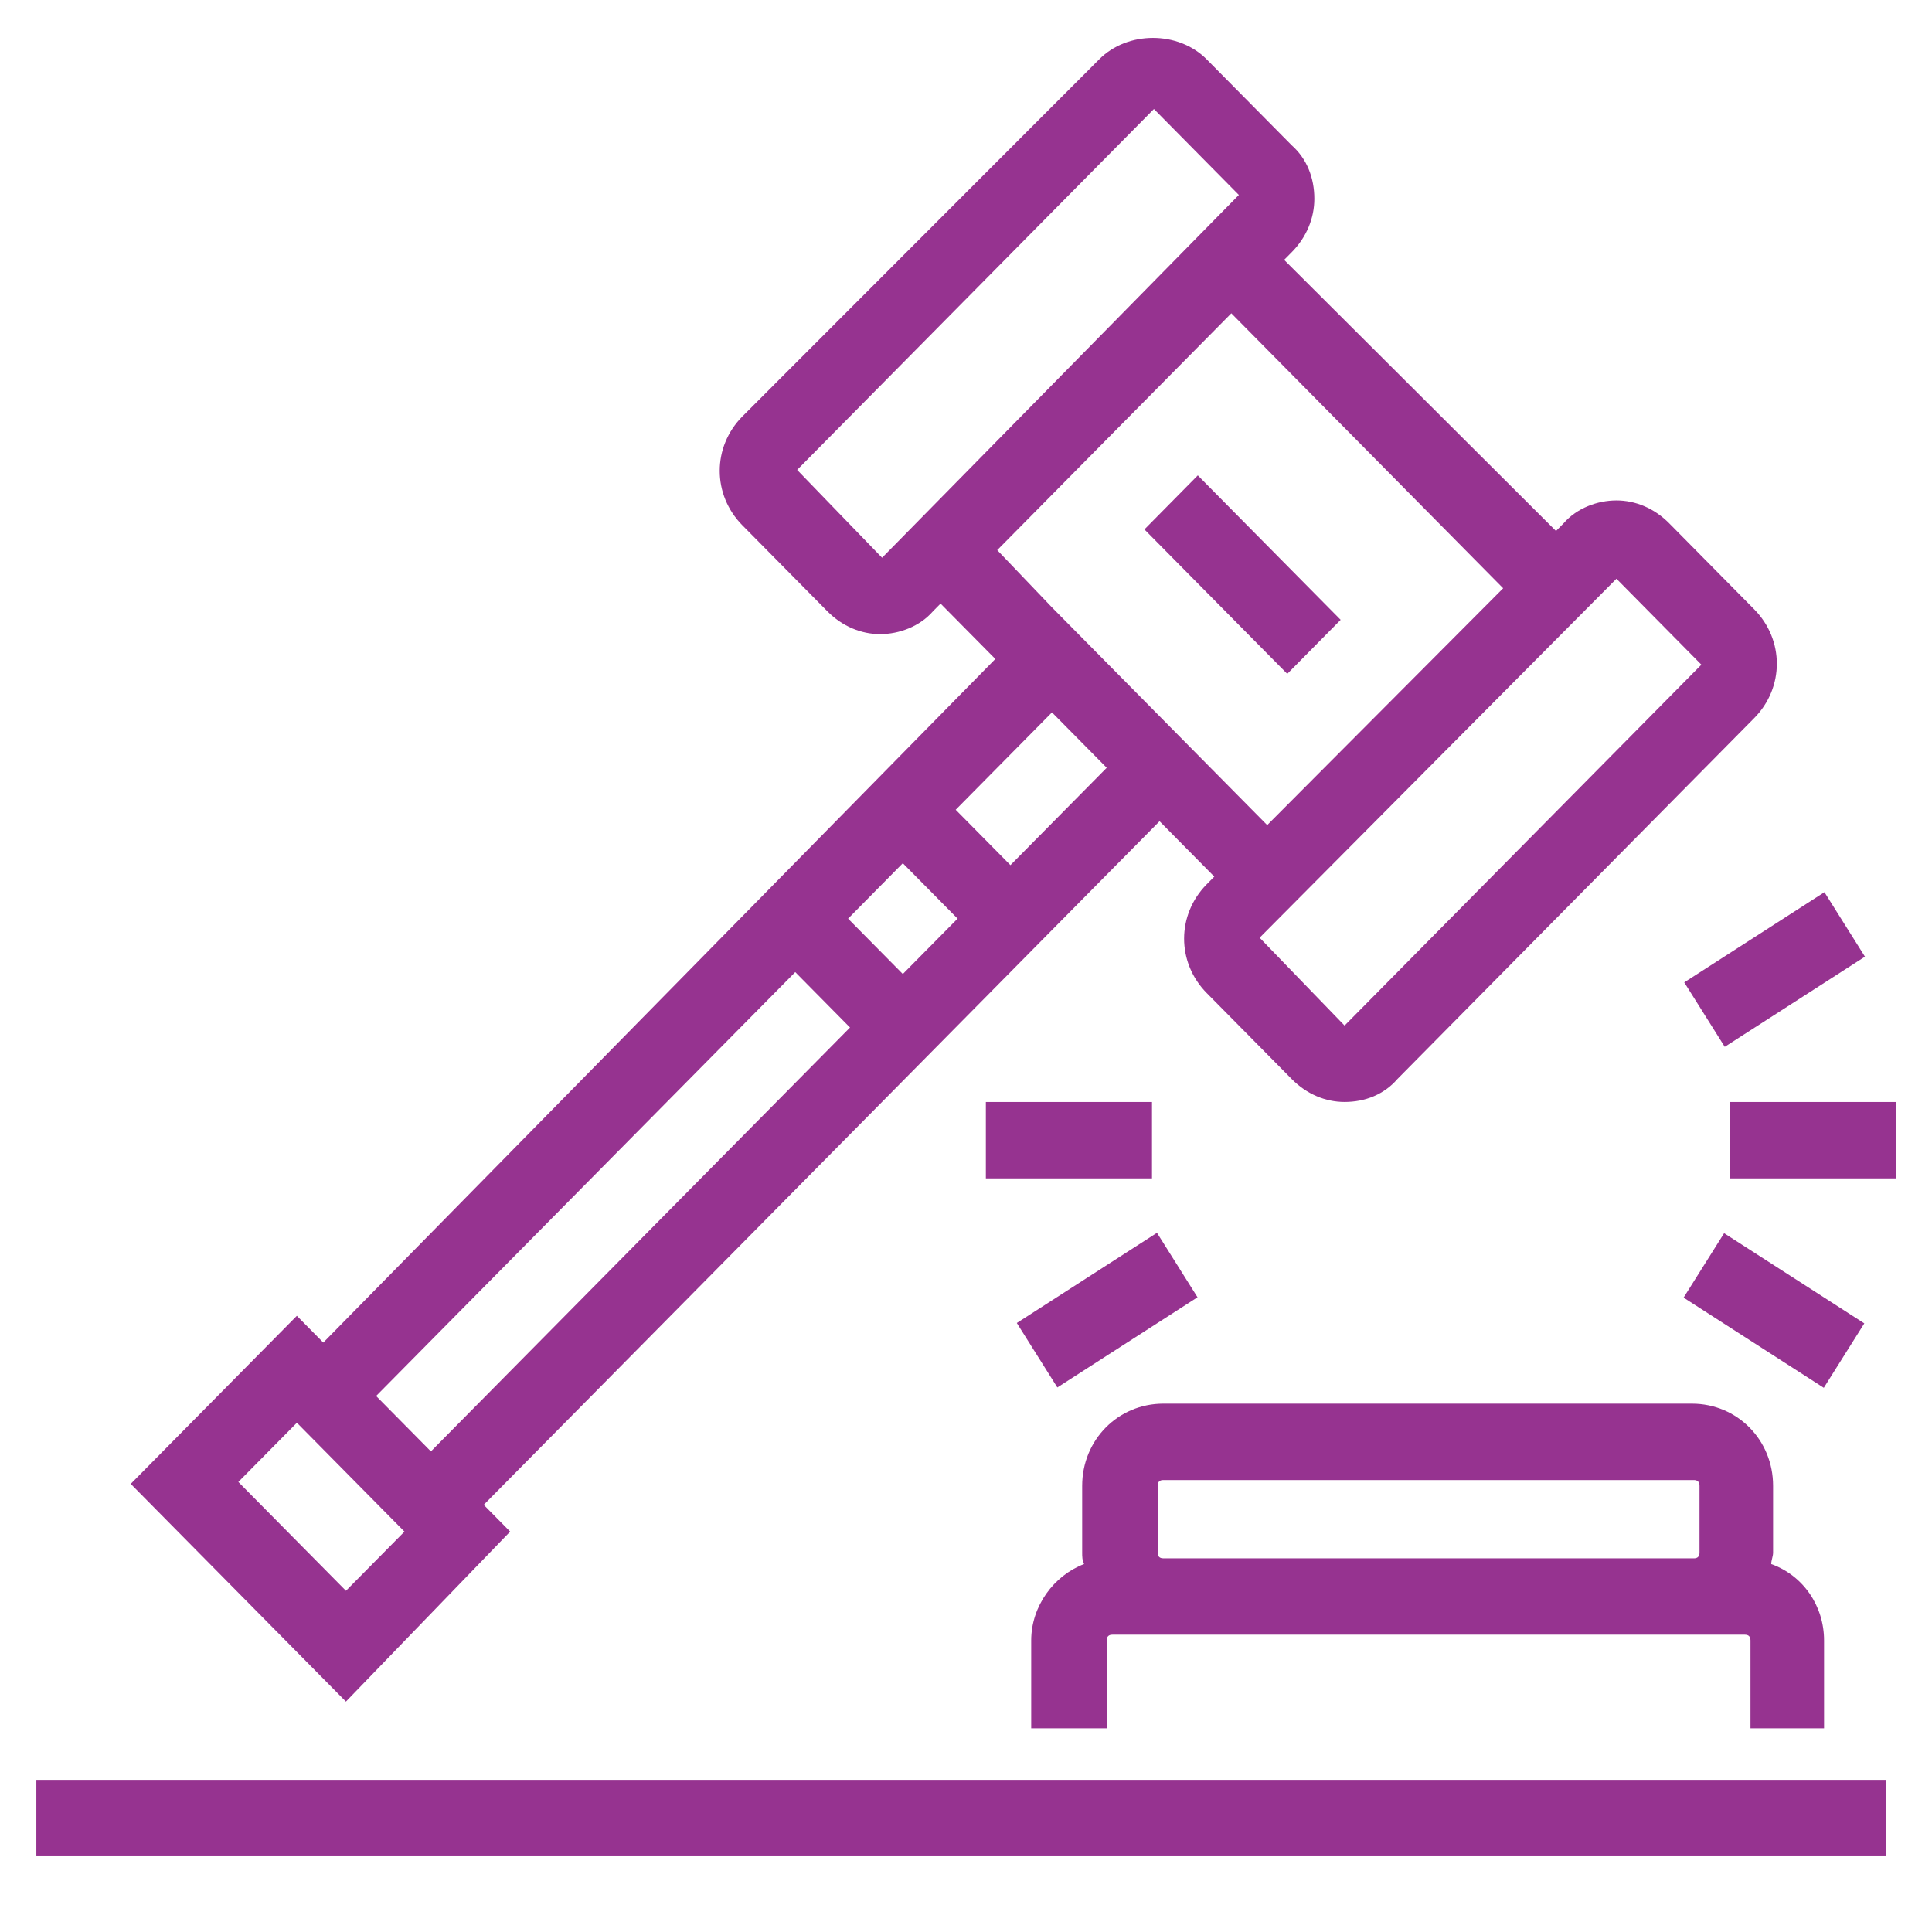
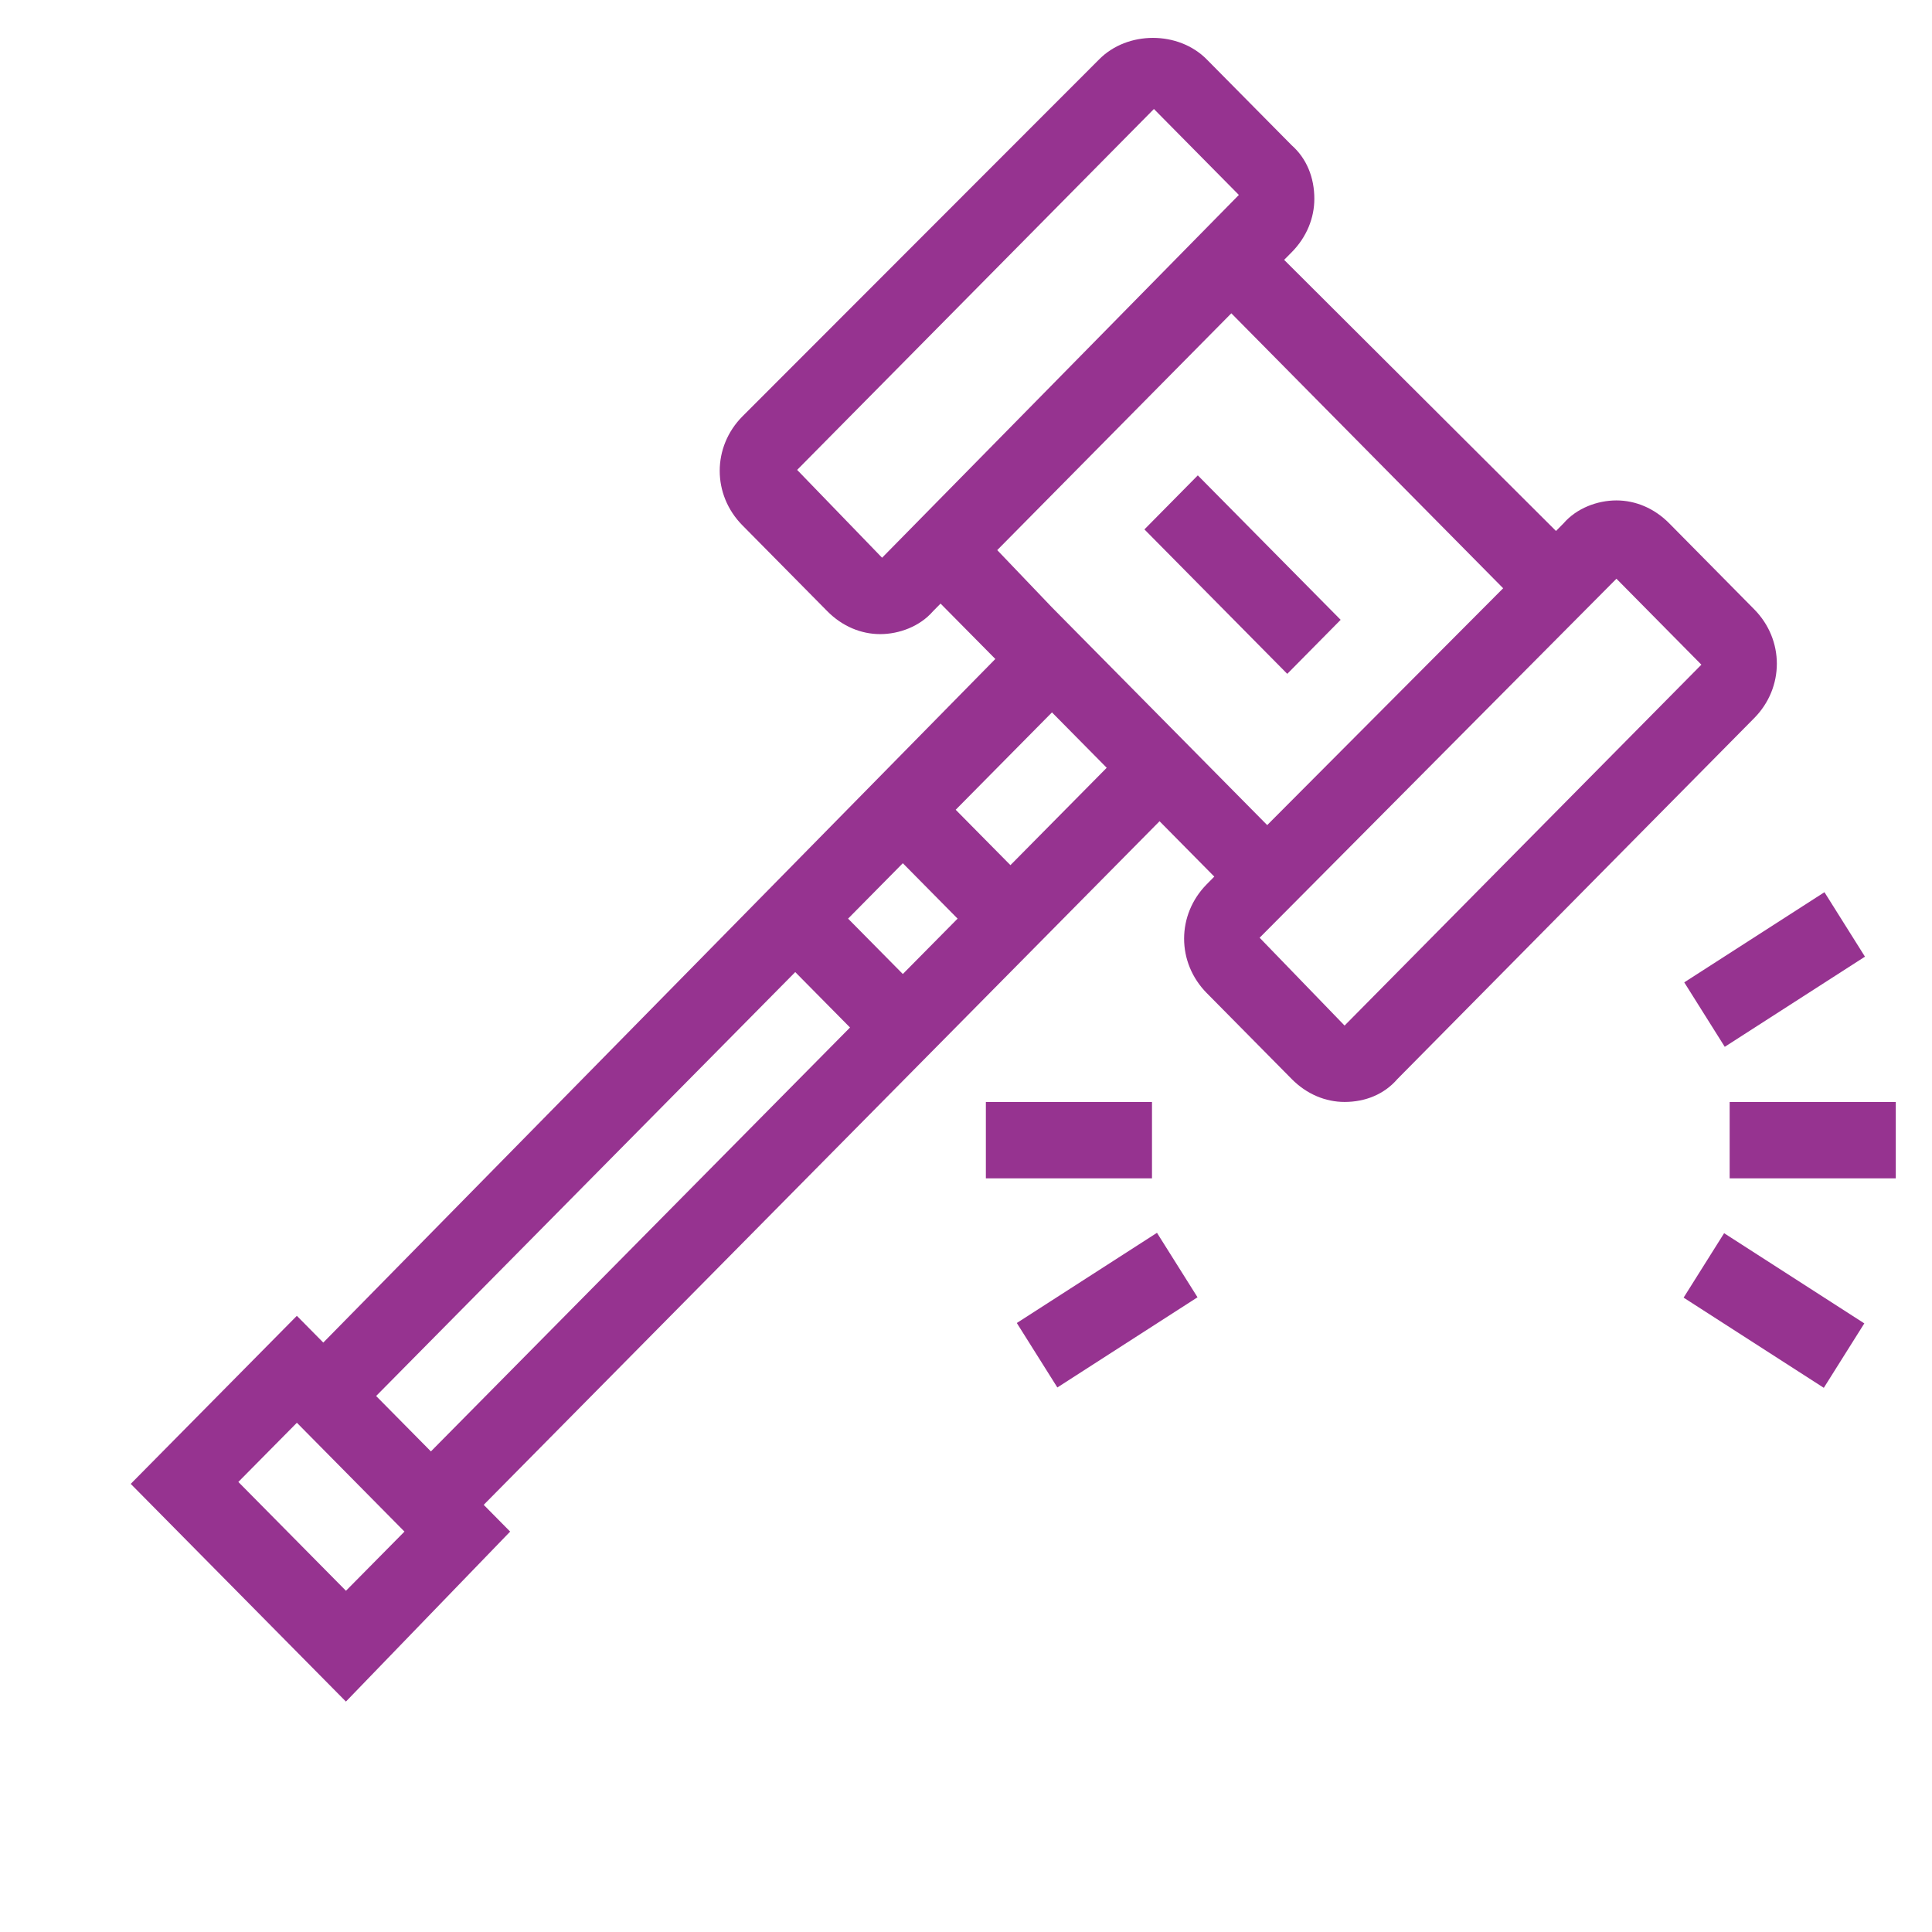
<svg xmlns="http://www.w3.org/2000/svg" width="60" height="60" viewBox="0 0 60 60" fill="none">
-   <path d="M1.129 55.275H58.583V57.647H1.129V55.275Z" fill="#963390" />
-   <path d="M56.648 53.673V50.945C56.648 49.878 56.003 48.929 55.007 48.573C55.007 48.455 55.065 48.336 55.065 48.218V46.142C55.065 44.718 53.952 43.592 52.544 43.592H36.129C34.722 43.592 33.608 44.718 33.608 46.142V48.218C33.608 48.336 33.608 48.455 33.667 48.573C32.729 48.929 32.025 49.878 32.025 50.945V53.673H34.37V50.945C34.37 50.827 34.429 50.767 34.546 50.767H54.188C54.305 50.767 54.363 50.827 54.363 50.945V53.673H56.648ZM35.953 46.142C35.953 46.023 36.012 45.964 36.129 45.964H52.604C52.721 45.964 52.78 46.023 52.78 46.142V48.218C52.78 48.337 52.721 48.396 52.604 48.396L36.129 48.395C36.012 48.395 35.953 48.336 35.953 48.217V46.142Z" fill="#963390" />
  <path d="M15.843 47.565L15.022 46.734L36.011 25.504L37.711 27.224L37.477 27.461C36.539 28.41 36.539 29.893 37.477 30.841L40.115 33.51C40.584 33.985 41.171 34.222 41.757 34.222C42.402 34.222 42.988 33.985 43.398 33.51L54.478 22.302C55.416 21.354 55.416 19.87 54.478 18.922L51.84 16.253C51.371 15.778 50.785 15.541 50.199 15.541C49.613 15.541 48.968 15.778 48.557 16.253L48.323 16.49L39.88 8.07L40.115 7.833C40.584 7.358 40.818 6.765 40.818 6.173C40.818 5.52 40.584 4.927 40.115 4.512L37.476 1.844C36.597 0.954 35.014 0.954 34.135 1.844L23.055 12.933C22.117 13.881 22.117 15.364 23.055 16.313L25.693 18.982C26.162 19.456 26.748 19.693 27.335 19.693C27.921 19.693 28.566 19.456 28.976 18.982L29.21 18.745L30.911 20.465L10.04 41.695L9.219 40.864L4.06 46.083L10.743 52.844L15.843 47.565ZM28.038 30.249L26.338 28.529L28.038 26.808L29.739 28.529L28.038 30.249ZM50.2 17.973L52.838 20.642L41.757 31.85L39.119 29.122L50.2 17.973ZM27.394 17.321L24.756 14.593L35.836 3.385L38.474 6.054L27.394 17.321ZM30.97 17.084L38.24 9.73L46.682 18.269L39.354 25.624L32.67 18.863L30.97 17.084ZM34.37 23.844L31.38 26.868L29.68 25.148L32.67 22.124L34.135 23.606L34.37 23.844ZM24.697 30.189L26.398 31.91L13.382 45.075L11.681 43.354L24.697 30.189ZM9.22 44.185L12.561 47.565L10.744 49.403L7.402 46.023L9.22 44.185Z" fill="#963390" />
  <path d="M35.541 16.441L37.199 14.763L41.635 19.249L39.977 20.927L35.541 16.441Z" fill="#963390" />
  <path d="M53.716 34.223H58.875V36.595H53.716V34.223Z" fill="#963390" />
  <path d="M52.306 30.508L56.66 27.708L57.918 29.71L53.564 32.51L52.306 30.508Z" fill="#963390" />
-   <path d="M52.286 40.299L53.544 38.298L57.898 41.099L56.64 43.1L52.286 40.299Z" fill="#963390" />
+   <path d="M52.286 40.299L53.544 38.298L57.898 41.099L56.64 43.1Z" fill="#963390" />
  <path d="M30.617 34.223H35.776V36.595H30.617V34.223Z" fill="#963390" />
  <path d="M31.578 41.087L35.931 38.286L37.19 40.288L32.837 43.089L31.578 41.087Z" fill="#963390" />
</svg>